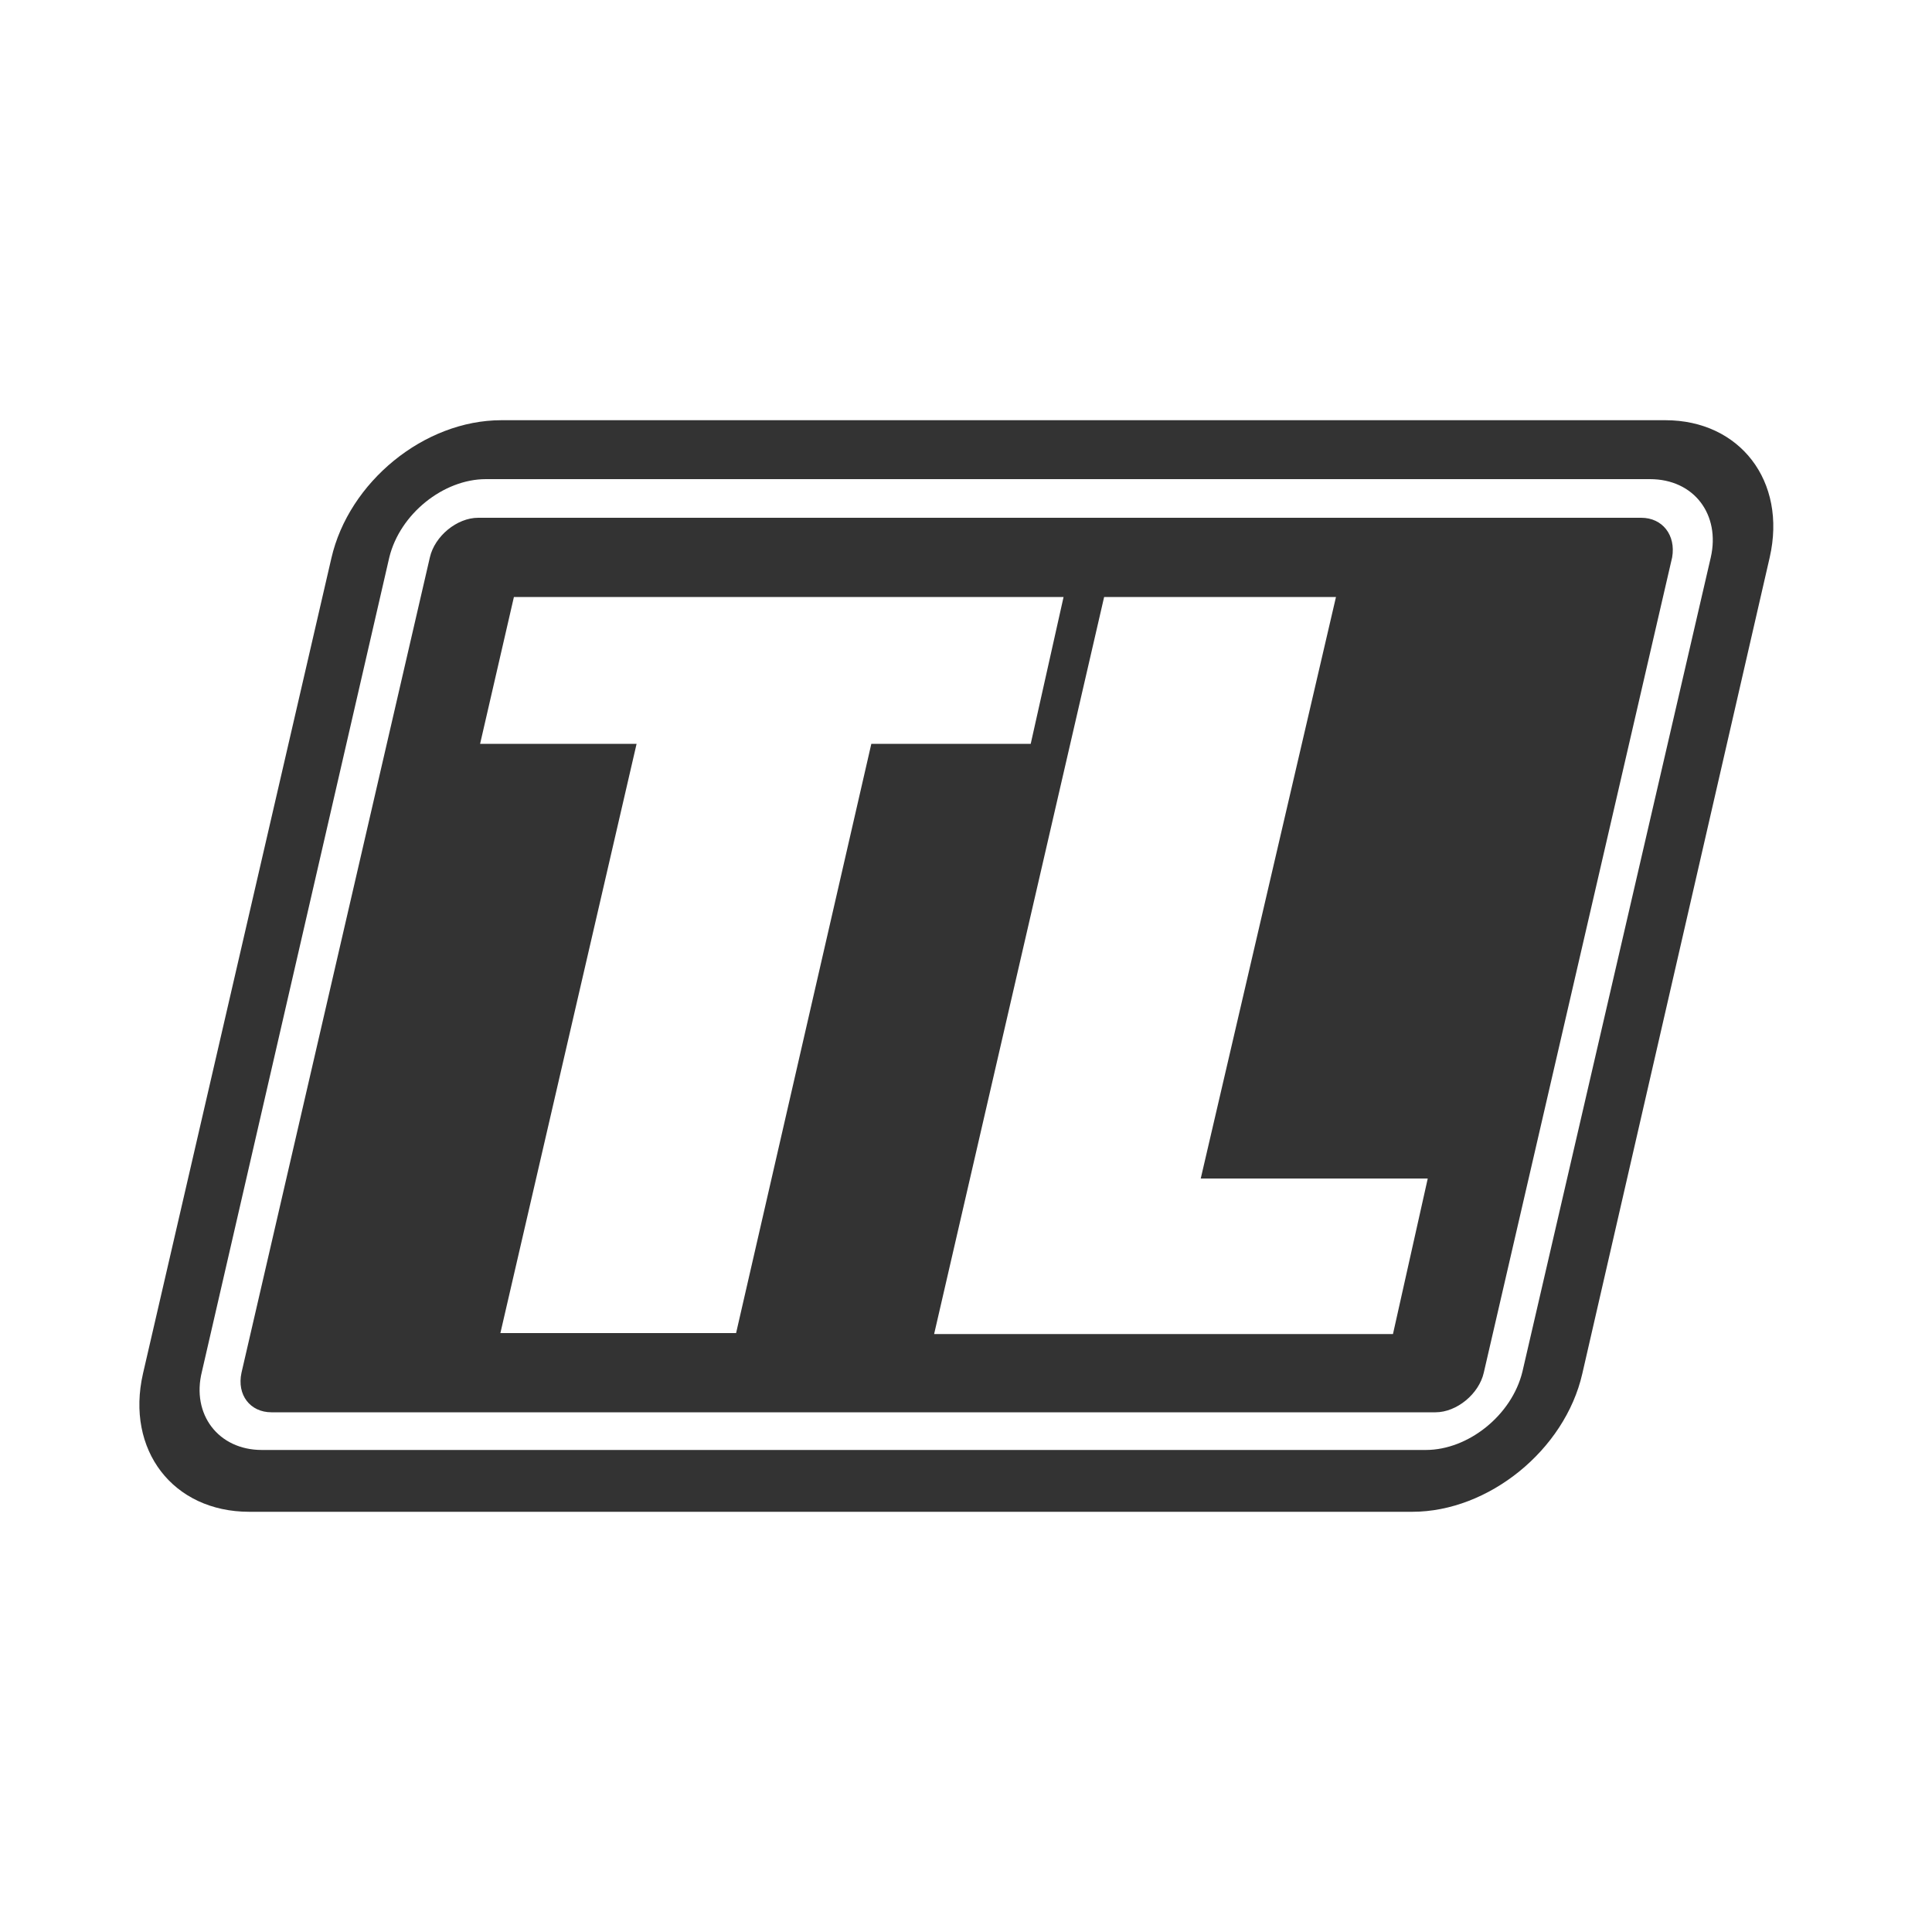
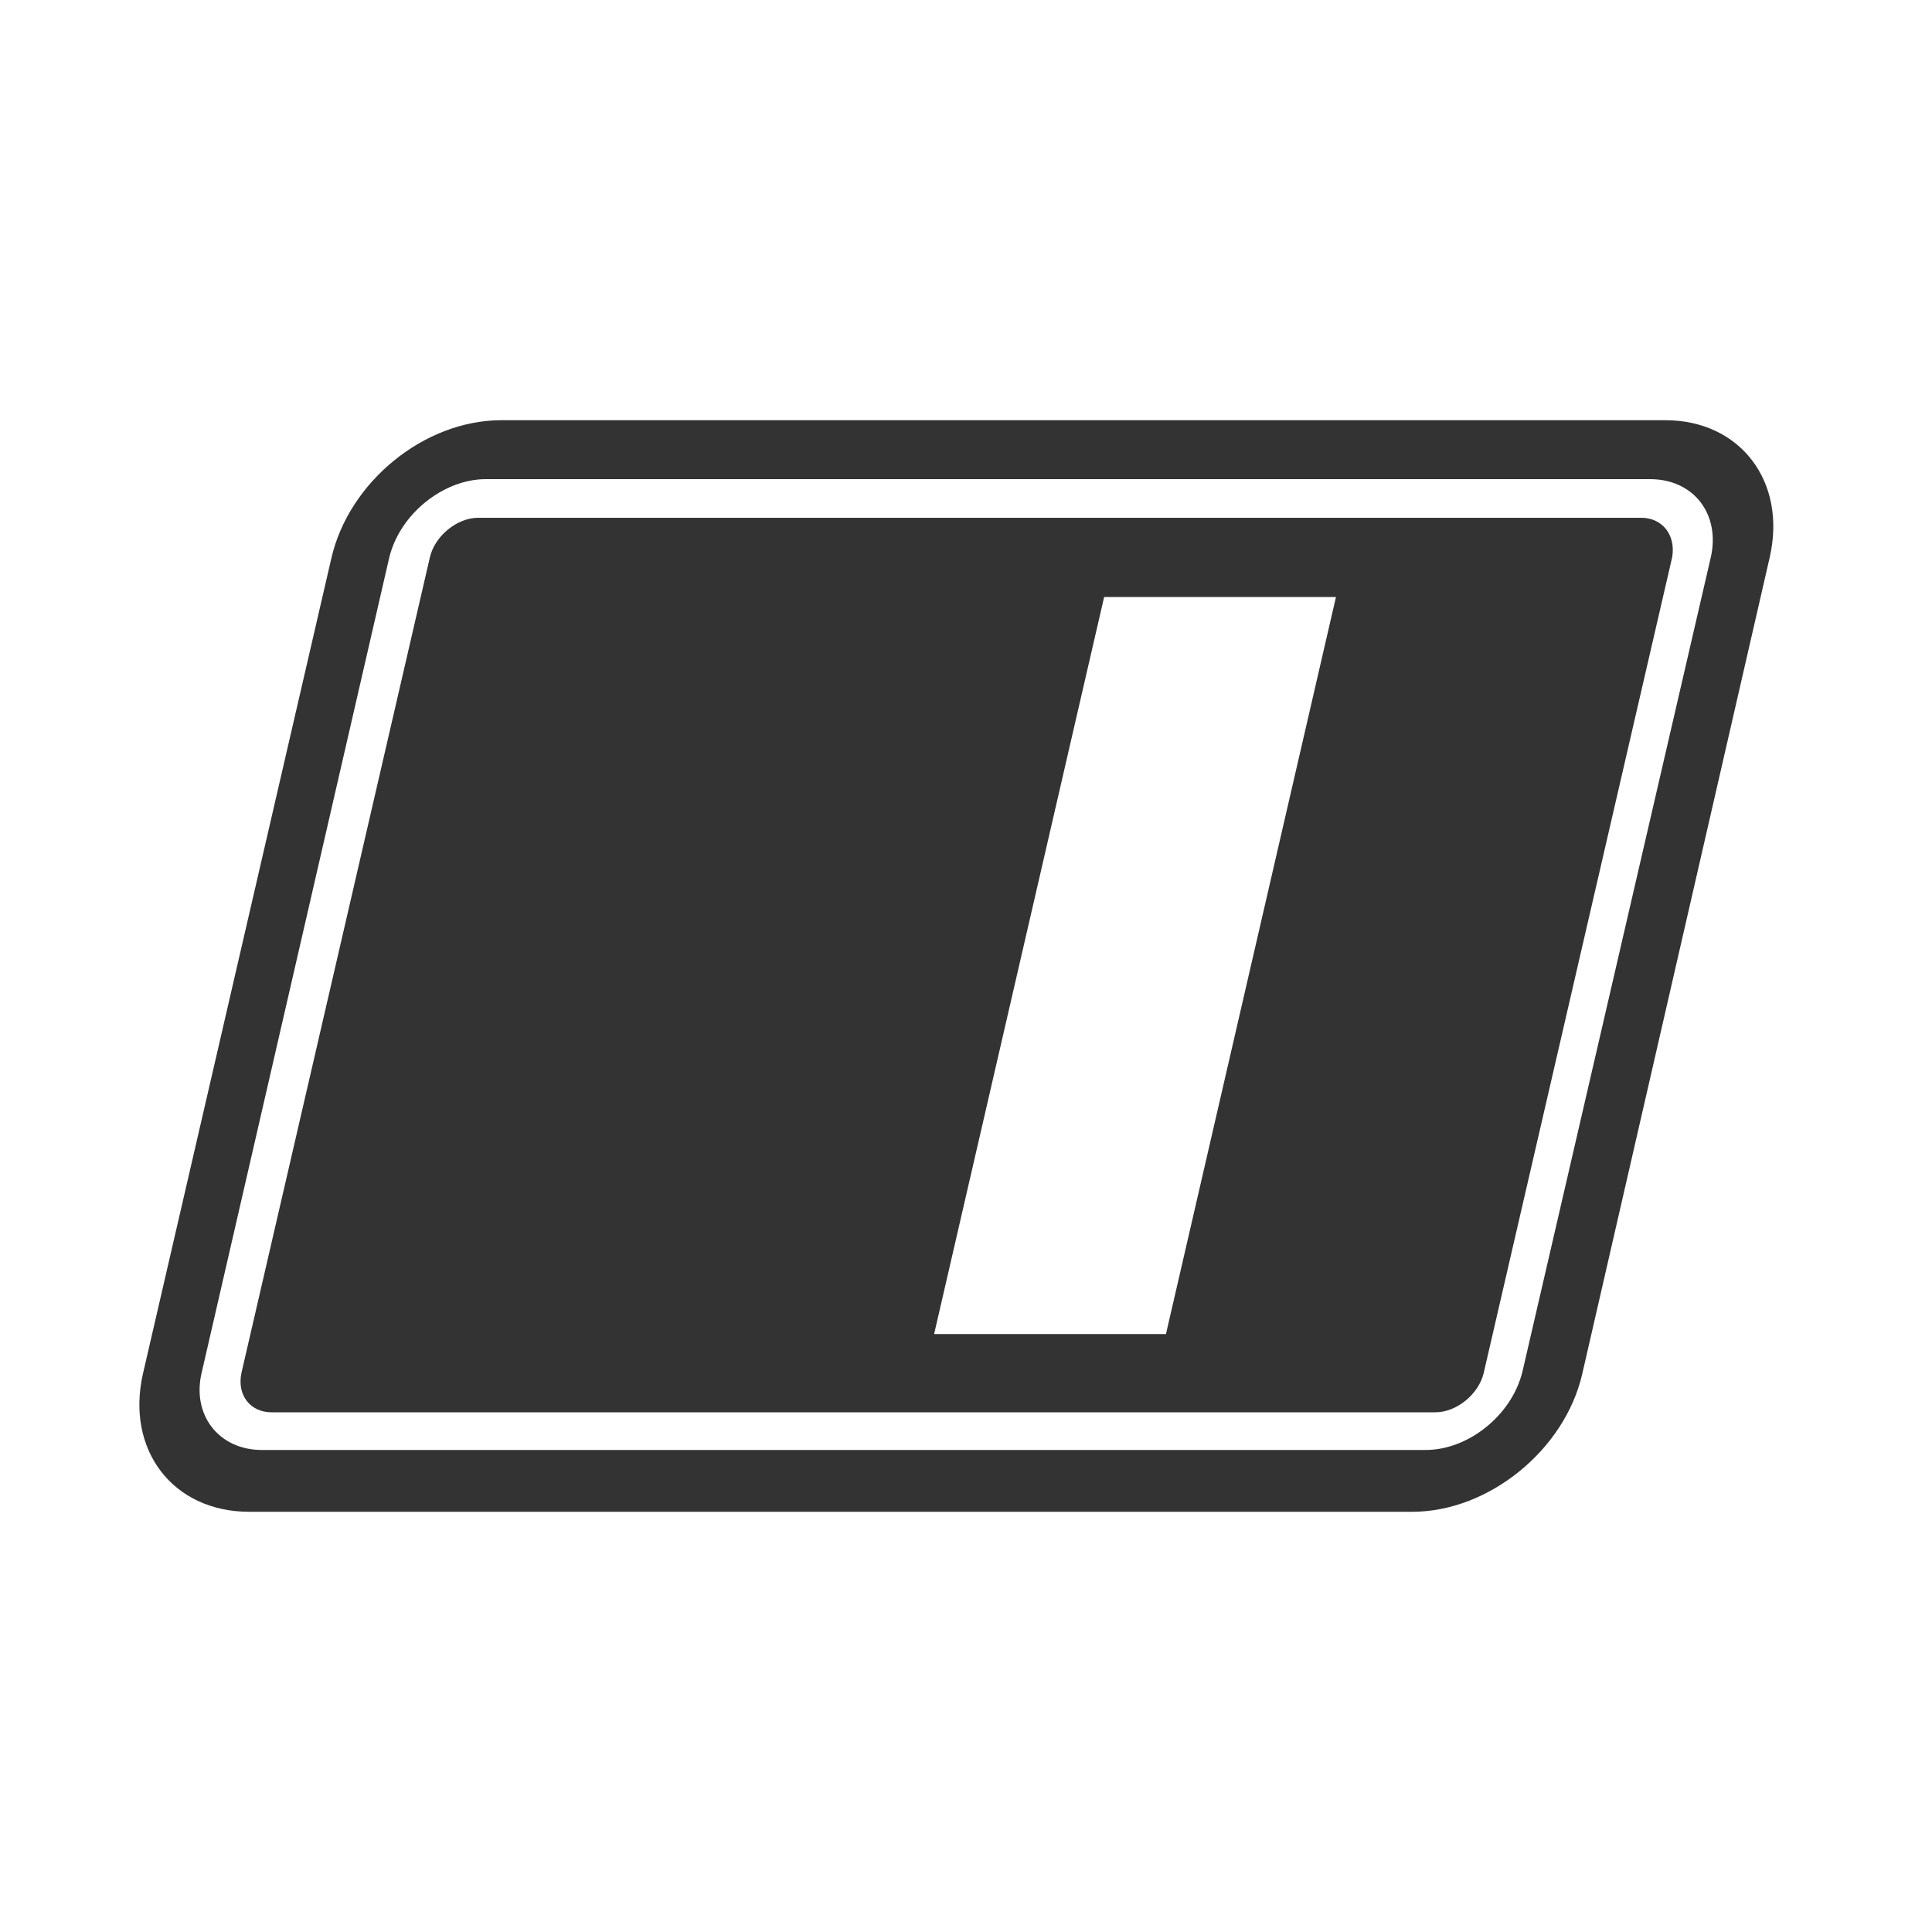
<svg xmlns="http://www.w3.org/2000/svg" version="1.1" id="Layer_1" x="0px" y="0px" viewBox="0 0 200 200" style="enable-background:new 0 0 200 200;" xml:space="preserve">
  <rect x="0" y="0" width="200" height="200" fill="#333333" stroke="none" />
  <style type="text/css">
	.st0{fill:#FFFFFF;}
</style>
  <g>
-     <path class="st0" d="M138.3,61.8c-9.2,0-18.7,0-24,0l-17.6,76.3h47.5l3.6-16.1h-23.5L138.3,61.8z" />
+     <path class="st0" d="M138.3,61.8c-9.2,0-18.7,0-24,0l-17.6,76.3h47.5h-23.5L138.3,61.8z" />
    <path class="st0" d="M170.8,49.6H50.3c-4.4,0-8.9,3.6-10,8.1L20.9,142c-1.1,4.4,1.7,8.1,6.2,8.1h120.5c4.4,0,8.9-3.6,10-8.1   l19.5-84.3C178.1,53.3,175.4,49.6,170.8,49.6z M173.1,57.7l-19.5,84.4c-0.5,2.2-2.8,4.1-5,4.1H28.1c-2.2,0-3.6-1.8-3.1-4.1   l19.5-84.4c0.5-2.2,2.8-4.1,5-4.1h120.4C172.1,53.6,173.5,55.4,173.1,57.7z" />
-     <polygon class="st0" points="110.1,61.8 53.2,61.8 49.7,77 65.9,77 51.8,138 76.2,138 90.2,77 106.7,77  " />
    <path class="st0" d="M0,0v200h200V0H0z M183.2,57.7l-19.4,84.5c-1.8,7.9-9.7,14.3-17.6,14.3H25.8c-7.9,0-12.8-6.4-11-14.3   l19.5-84.4c1.8-7.9,9.6-14.3,17.6-14.3h120.5C180.1,43.5,185,49.8,183.2,57.7z" />
  </g>
</svg>